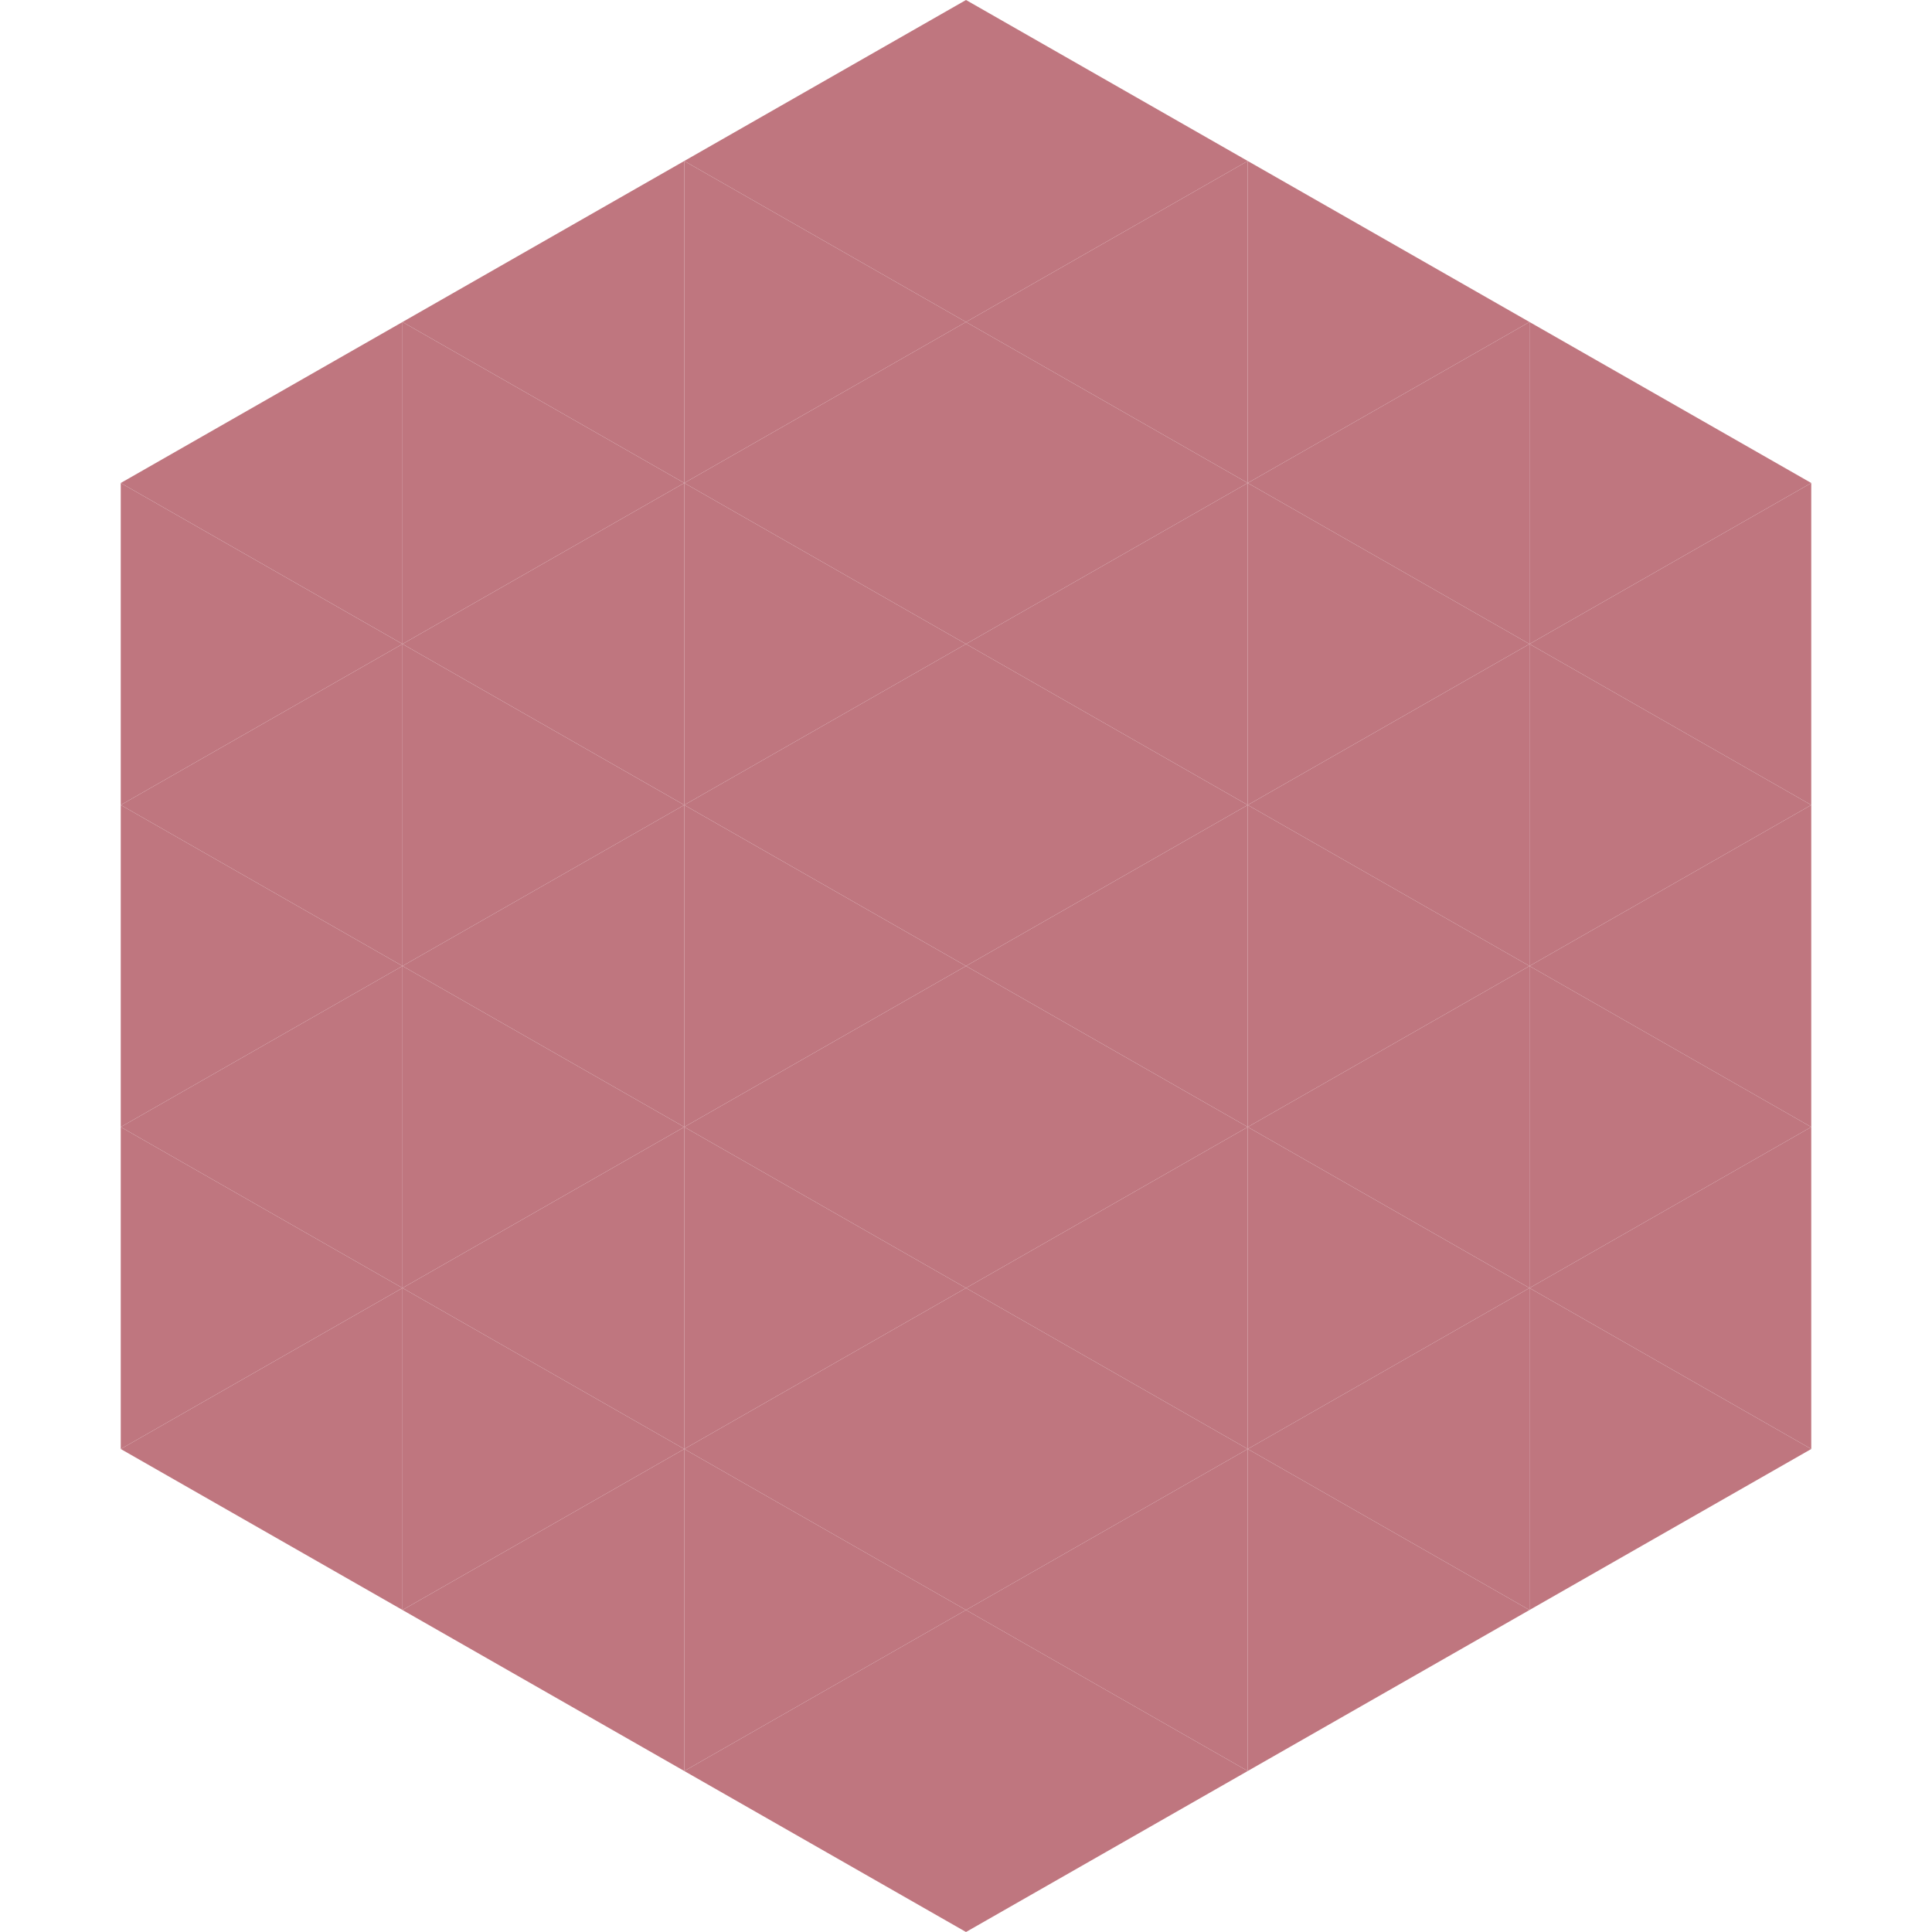
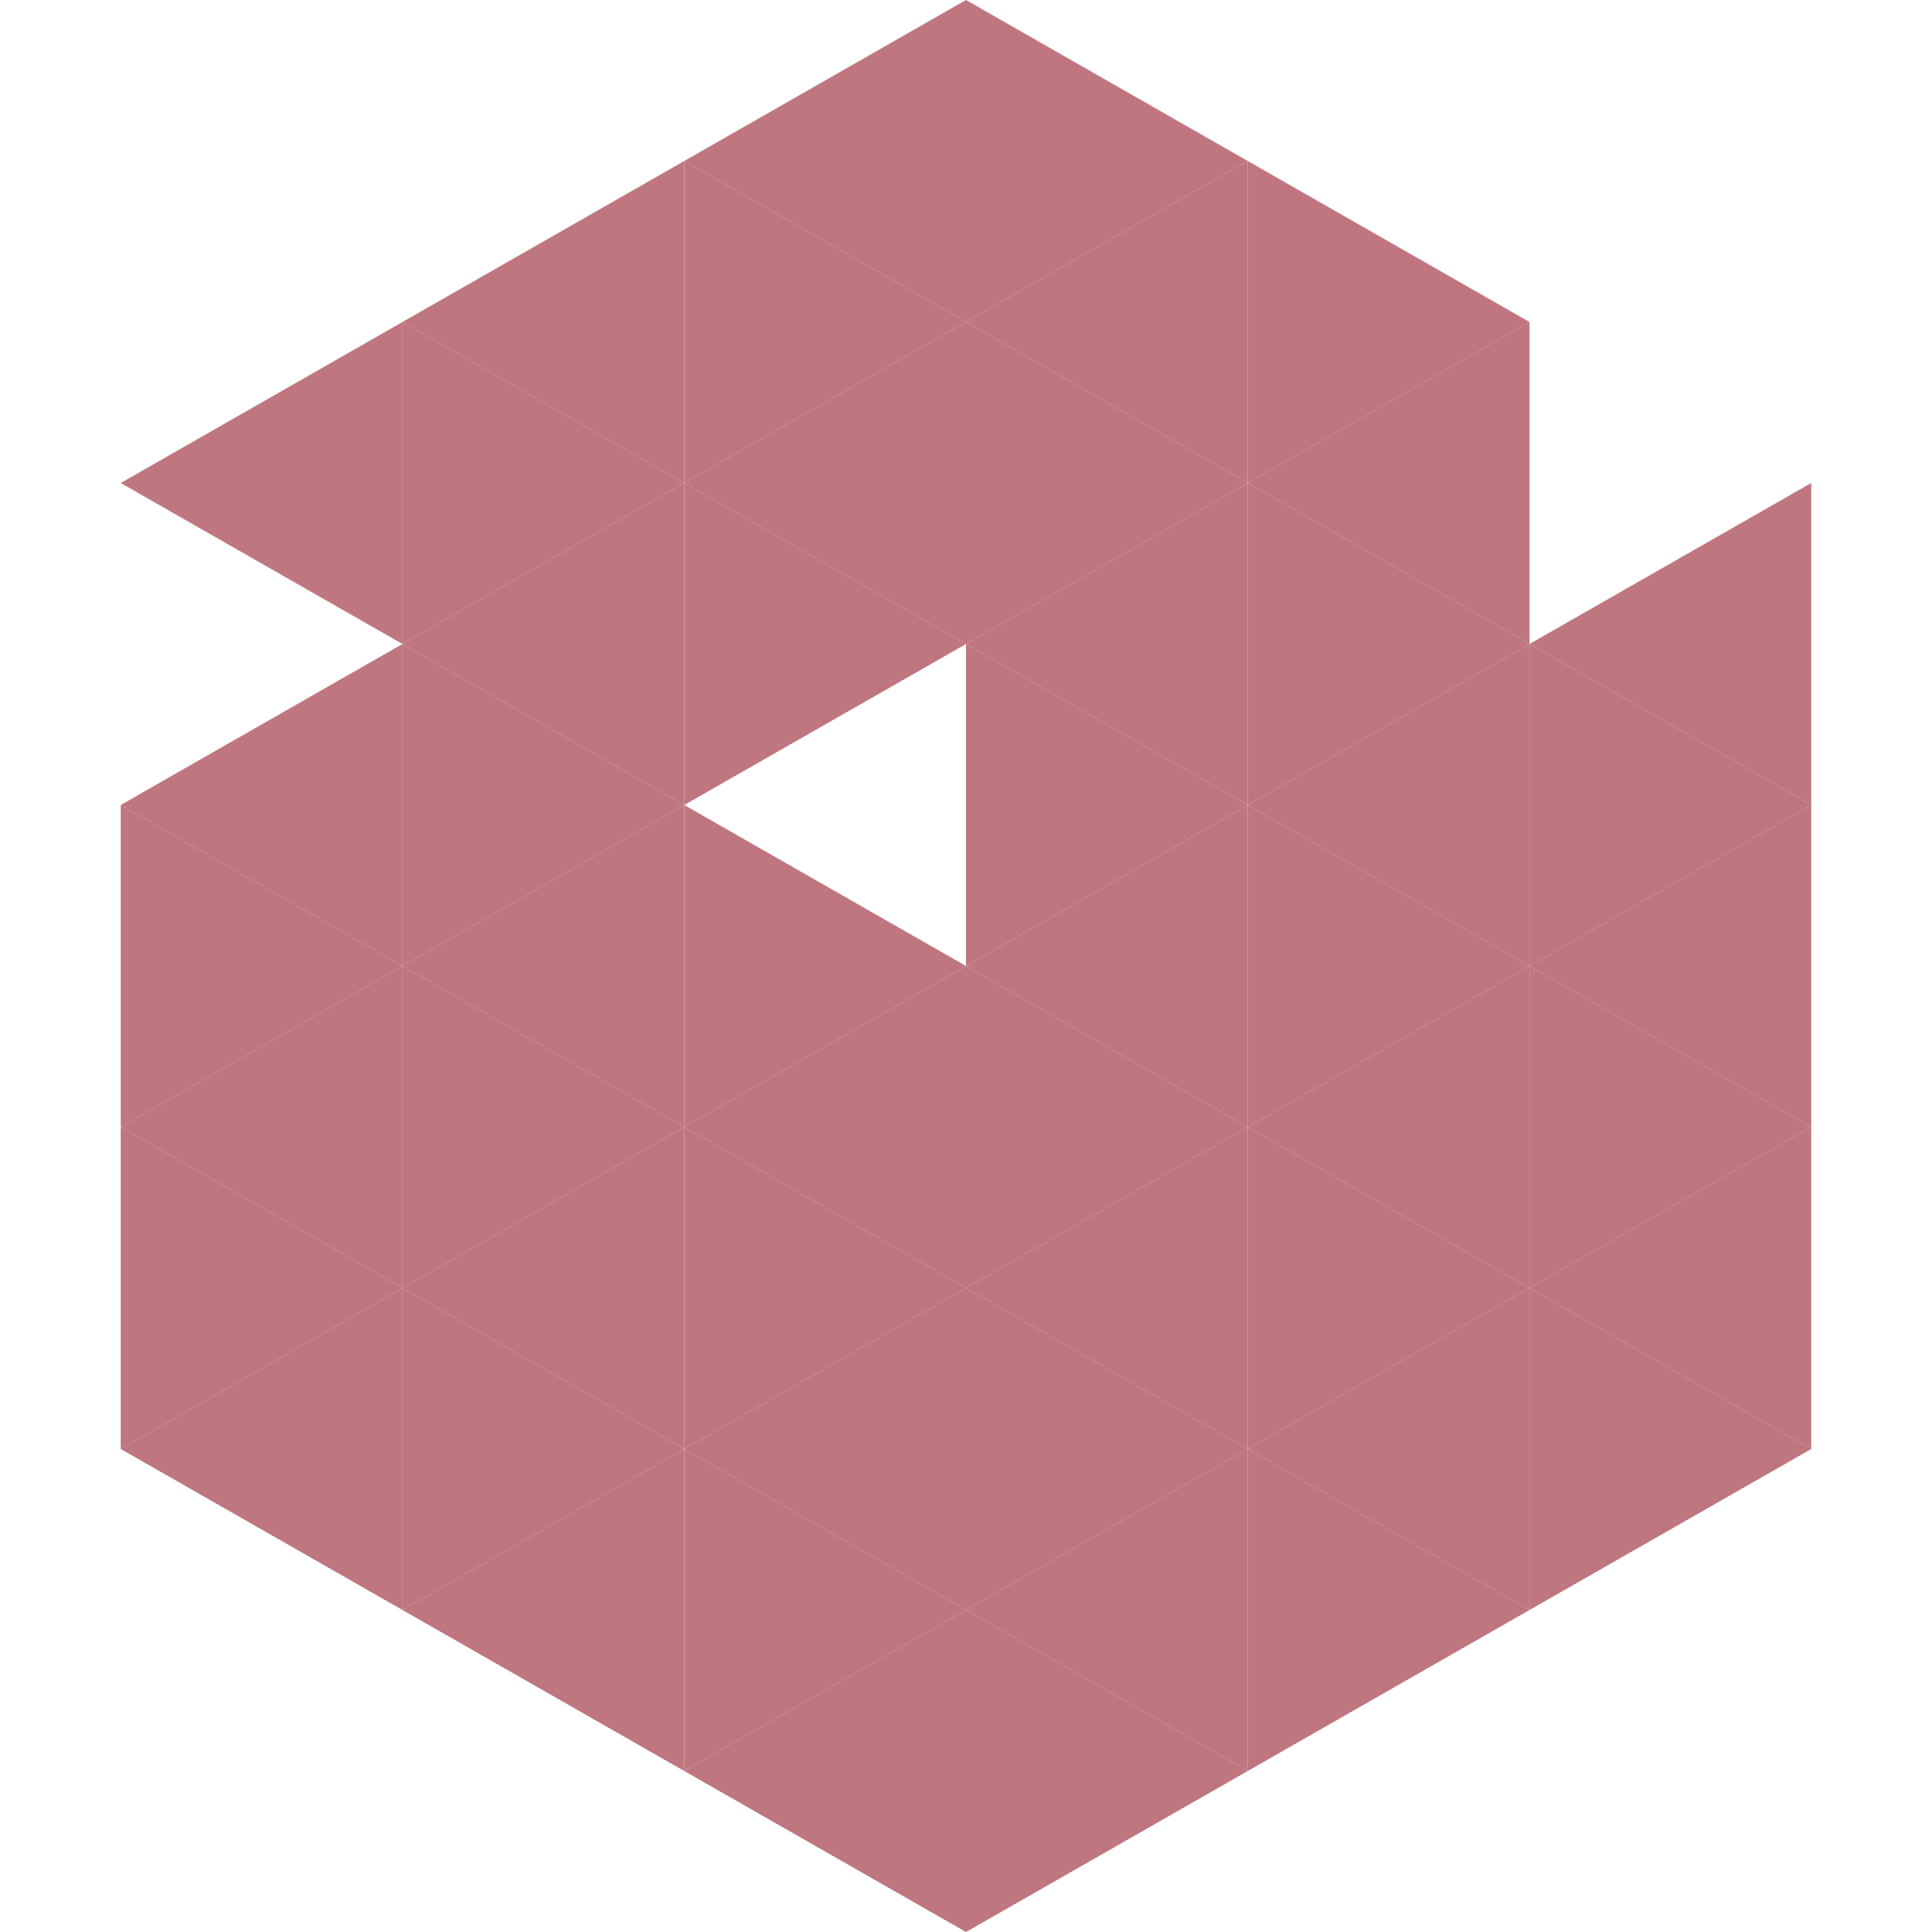
<svg xmlns="http://www.w3.org/2000/svg" width="240" height="240">
  <polygon points="50,40 15,60 50,80" style="fill:rgb(191,118,127)" />
-   <polygon points="190,40 225,60 190,80" style="fill:rgb(191,118,127)" />
-   <polygon points="15,60 50,80 15,100" style="fill:rgb(191,118,127)" />
  <polygon points="225,60 190,80 225,100" style="fill:rgb(191,118,127)" />
  <polygon points="50,80 15,100 50,120" style="fill:rgb(191,118,127)" />
  <polygon points="190,80 225,100 190,120" style="fill:rgb(191,118,127)" />
  <polygon points="15,100 50,120 15,140" style="fill:rgb(191,118,127)" />
  <polygon points="225,100 190,120 225,140" style="fill:rgb(191,118,127)" />
  <polygon points="50,120 15,140 50,160" style="fill:rgb(191,118,127)" />
  <polygon points="190,120 225,140 190,160" style="fill:rgb(191,118,127)" />
  <polygon points="15,140 50,160 15,180" style="fill:rgb(191,118,127)" />
  <polygon points="225,140 190,160 225,180" style="fill:rgb(191,118,127)" />
  <polygon points="50,160 15,180 50,200" style="fill:rgb(191,118,127)" />
  <polygon points="190,160 225,180 190,200" style="fill:rgb(191,118,127)" />
  <polygon points="15,180 50,200 15,220" style="fill:rgb(255,255,255); fill-opacity:0" />
  <polygon points="225,180 190,200 225,220" style="fill:rgb(255,255,255); fill-opacity:0" />
  <polygon points="50,0 85,20 50,40" style="fill:rgb(255,255,255); fill-opacity:0" />
  <polygon points="190,0 155,20 190,40" style="fill:rgb(255,255,255); fill-opacity:0" />
  <polygon points="85,20 50,40 85,60" style="fill:rgb(191,118,127)" />
  <polygon points="155,20 190,40 155,60" style="fill:rgb(191,118,127)" />
  <polygon points="50,40 85,60 50,80" style="fill:rgb(191,118,127)" />
  <polygon points="190,40 155,60 190,80" style="fill:rgb(191,118,127)" />
  <polygon points="85,60 50,80 85,100" style="fill:rgb(191,118,127)" />
  <polygon points="155,60 190,80 155,100" style="fill:rgb(191,118,127)" />
  <polygon points="50,80 85,100 50,120" style="fill:rgb(191,118,127)" />
  <polygon points="190,80 155,100 190,120" style="fill:rgb(191,118,127)" />
  <polygon points="85,100 50,120 85,140" style="fill:rgb(191,118,127)" />
  <polygon points="155,100 190,120 155,140" style="fill:rgb(191,118,127)" />
  <polygon points="50,120 85,140 50,160" style="fill:rgb(191,118,127)" />
  <polygon points="190,120 155,140 190,160" style="fill:rgb(191,118,127)" />
  <polygon points="85,140 50,160 85,180" style="fill:rgb(191,118,127)" />
  <polygon points="155,140 190,160 155,180" style="fill:rgb(191,118,127)" />
  <polygon points="50,160 85,180 50,200" style="fill:rgb(191,118,127)" />
  <polygon points="190,160 155,180 190,200" style="fill:rgb(191,118,127)" />
  <polygon points="85,180 50,200 85,220" style="fill:rgb(191,118,127)" />
  <polygon points="155,180 190,200 155,220" style="fill:rgb(191,118,127)" />
  <polygon points="120,0 85,20 120,40" style="fill:rgb(191,118,127)" />
  <polygon points="120,0 155,20 120,40" style="fill:rgb(191,118,127)" />
  <polygon points="85,20 120,40 85,60" style="fill:rgb(191,118,127)" />
  <polygon points="155,20 120,40 155,60" style="fill:rgb(191,118,127)" />
  <polygon points="120,40 85,60 120,80" style="fill:rgb(191,118,127)" />
  <polygon points="120,40 155,60 120,80" style="fill:rgb(191,118,127)" />
  <polygon points="85,60 120,80 85,100" style="fill:rgb(191,118,127)" />
  <polygon points="155,60 120,80 155,100" style="fill:rgb(191,118,127)" />
-   <polygon points="120,80 85,100 120,120" style="fill:rgb(191,118,127)" />
  <polygon points="120,80 155,100 120,120" style="fill:rgb(191,118,127)" />
  <polygon points="85,100 120,120 85,140" style="fill:rgb(191,118,127)" />
  <polygon points="155,100 120,120 155,140" style="fill:rgb(191,118,127)" />
  <polygon points="120,120 85,140 120,160" style="fill:rgb(191,118,127)" />
  <polygon points="120,120 155,140 120,160" style="fill:rgb(191,118,127)" />
  <polygon points="85,140 120,160 85,180" style="fill:rgb(191,118,127)" />
  <polygon points="155,140 120,160 155,180" style="fill:rgb(191,118,127)" />
  <polygon points="120,160 85,180 120,200" style="fill:rgb(191,118,127)" />
  <polygon points="120,160 155,180 120,200" style="fill:rgb(191,118,127)" />
  <polygon points="85,180 120,200 85,220" style="fill:rgb(191,118,127)" />
  <polygon points="155,180 120,200 155,220" style="fill:rgb(191,118,127)" />
  <polygon points="120,200 85,220 120,240" style="fill:rgb(191,118,127)" />
  <polygon points="120,200 155,220 120,240" style="fill:rgb(191,118,127)" />
  <polygon points="85,220 120,240 85,260" style="fill:rgb(255,255,255); fill-opacity:0" />
  <polygon points="155,220 120,240 155,260" style="fill:rgb(255,255,255); fill-opacity:0" />
</svg>